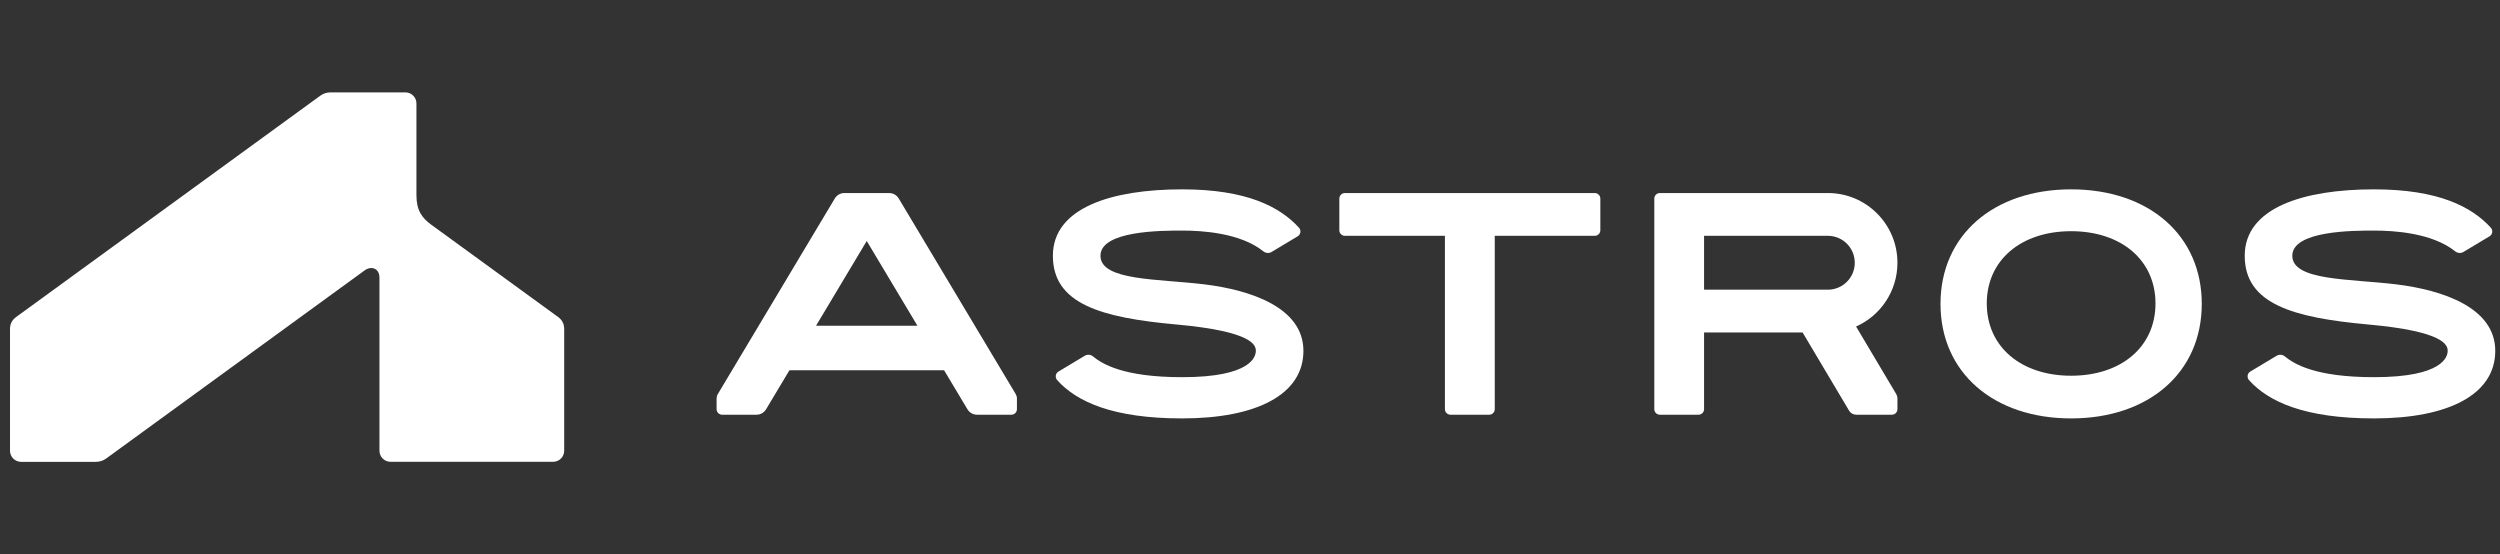
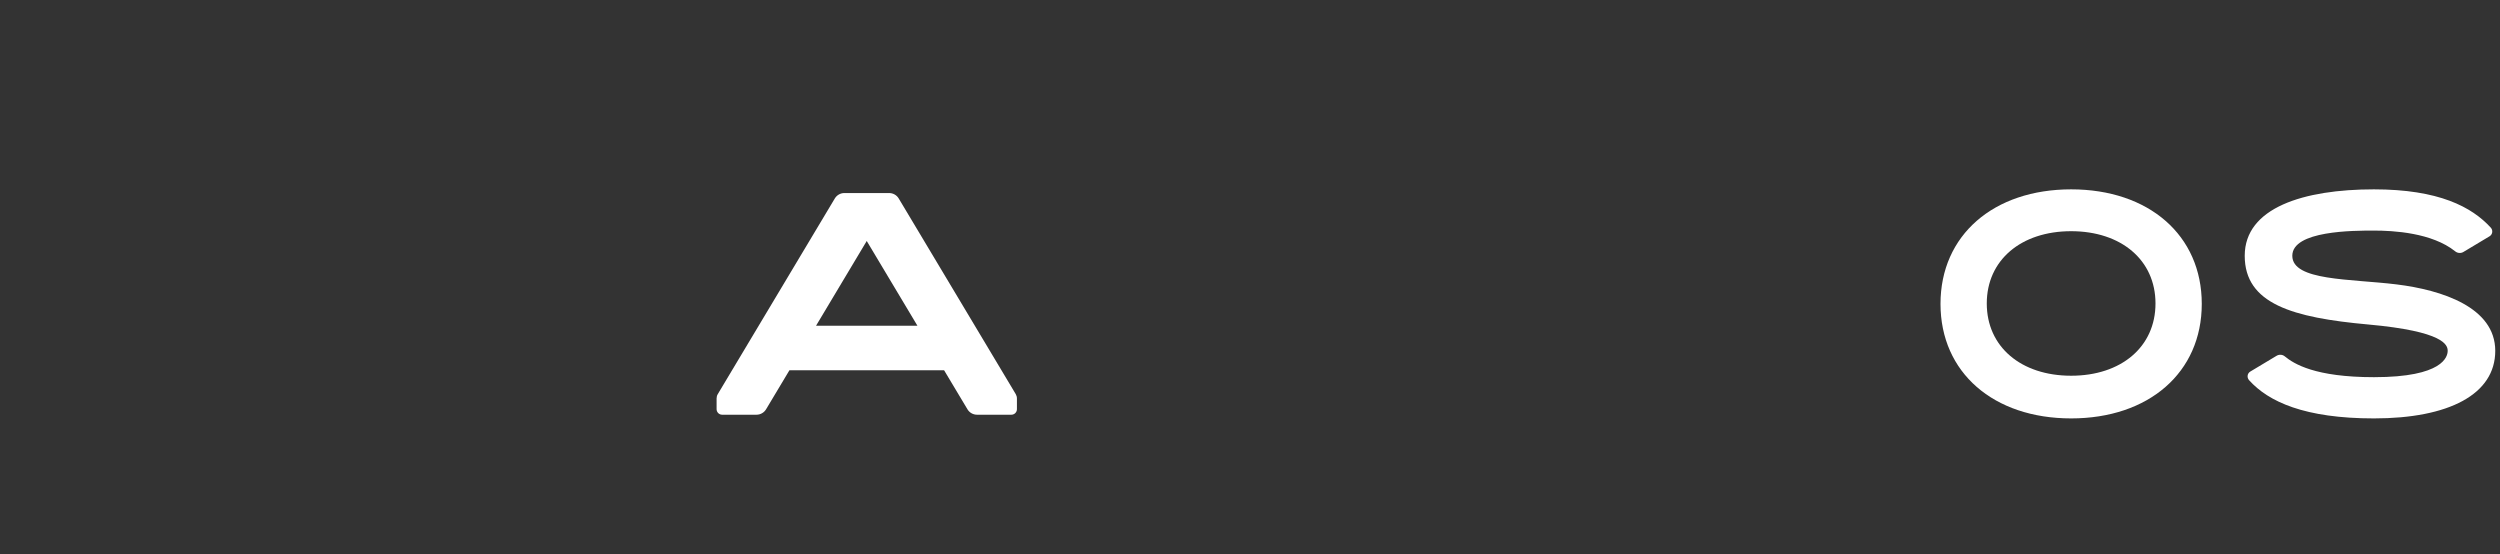
<svg xmlns="http://www.w3.org/2000/svg" width="406" height="90" viewBox="0 0 406 90" fill="none">
  <rect x="0" y="0" width="406" height="90" fill="#333333" stroke="none" />
-   <path d="M67.629 31.684L67.629 16.803C67.629 15.806 66.825 15.002 65.829 15.002L53.727 15.002C53.042 15.002 52.514 15.17 51.962 15.579L2.615 51.486C1.955 51.972 1.625 52.608 1.625 53.424L1.625 73.202C1.625 74.198 2.429 75.002 3.425 75.002L15.528 75.002C16.212 75.002 16.74 74.834 17.292 74.426L59.241 43.895C60.231 43.175 61.629 43.505 61.623 45.107L61.623 73.196C61.623 74.192 62.427 74.996 63.423 74.996L89.825 74.996C90.821 74.996 91.625 74.192 91.625 73.196L91.625 53.418C91.625 52.602 91.295 51.96 90.635 51.48L70.09 36.533C68.535 35.404 67.629 34.204 67.629 31.684Z" fill="white" />
  <g clip-path="url(#clip0_336_3421)">
-     <path d="M258.989 31.35H218.41C217.914 31.35 217.508 31.755 217.508 32.25V37.398C217.508 37.893 217.914 38.298 218.41 38.298H234.655V66.45C234.655 66.945 235.061 67.35 235.556 67.35H241.846C242.342 67.35 242.748 66.945 242.748 66.45V38.298H258.993C259.489 38.298 259.895 37.893 259.895 37.398V32.25C259.895 31.755 259.489 31.35 258.993 31.35H258.989Z" fill="white" />
-     <path d="M191.967 30.75C202.507 30.75 207.864 33.603 210.948 36.97C211.337 37.396 211.246 38.072 210.753 38.371L206.508 40.916C206.087 41.17 205.558 41.13 205.174 40.821C201.39 37.782 195.11 37.446 191.972 37.446C188.658 37.446 178.715 37.446 178.715 41.538C178.715 45.63 188.142 45.263 195.657 46.188C203.022 47.095 211.676 49.908 211.676 56.976C211.676 64.044 204.125 67.95 191.976 67.95C180.727 67.95 174.84 65.242 171.694 61.739C171.309 61.308 171.395 60.637 171.893 60.342L176.156 57.783C176.577 57.529 177.115 57.561 177.494 57.874C178.977 59.086 182.391 61.254 191.981 61.254C203.212 61.254 203.949 57.906 203.949 56.976C203.949 56.046 203.397 53.814 191.058 52.698C178.769 51.587 170.988 49.35 170.988 41.538C170.988 33.726 180.551 30.75 191.967 30.75Z" fill="white" />
    <path d="M385.522 30.75C396.061 30.75 401.419 33.603 404.503 36.97C404.891 37.396 404.801 38.072 404.308 38.371L400.063 40.916C399.642 41.17 399.113 41.13 398.729 40.821C394.944 37.782 388.664 37.446 385.526 37.446C382.212 37.446 372.27 37.446 372.27 41.538C372.27 45.63 381.697 45.263 389.211 46.188C396.577 47.095 405.23 49.908 405.23 56.976C405.23 64.044 397.68 67.95 385.531 67.95C374.282 67.95 368.395 65.242 365.248 61.739C364.864 61.308 364.95 60.637 365.447 60.342L369.711 57.783C370.131 57.529 370.669 57.561 371.049 57.874C372.532 59.086 375.946 61.254 385.536 61.254C396.767 61.254 397.503 57.906 397.503 56.976C397.503 56.046 396.952 53.814 384.613 52.698C372.324 51.587 364.543 49.35 364.543 41.538C364.543 33.726 374.11 30.75 385.522 30.75Z" fill="white" />
    <path d="M336.352 30.75C323.758 30.75 315.137 38.19 315.137 49.35C315.137 60.51 323.758 67.95 336.352 67.95C348.946 67.95 357.568 60.51 357.568 49.35C357.568 38.19 348.955 30.75 336.352 30.75ZM336.352 61.018C328.218 61.018 322.652 56.323 322.652 49.282C322.652 42.241 328.223 37.546 336.352 37.546C344.482 37.546 350.052 42.241 350.052 49.282C350.052 56.323 344.491 61.018 336.352 61.018Z" fill="white" />
    <path d="M137.127 31.35C136.49 31.35 135.904 31.683 135.574 32.228L116.565 64.01C116.439 64.216 116.375 64.459 116.375 64.704V66.45C116.375 66.947 116.78 67.35 117.278 67.35H122.854C123.492 67.35 124.078 67.017 124.408 66.472L128.206 60.127H153.318L157.117 66.472C157.442 67.017 158.033 67.35 158.67 67.35H164.246C164.745 67.35 165.149 66.947 165.149 66.45V64.704C165.149 64.461 165.081 64.223 164.96 64.01L145.95 32.228C145.625 31.683 145.033 31.35 144.397 31.35H137.127ZM132.522 52.904L140.757 39.135L148.993 52.904H132.522Z" fill="white" />
-     <path d="M308.144 42.672C308.144 36.435 303.115 31.382 296.91 31.35H269.557C269.064 31.35 268.66 31.755 268.66 32.25V66.45C268.66 66.945 269.064 67.35 269.557 67.35H275.843C276.336 67.35 276.74 66.945 276.74 66.45V53.994H292.743L300.293 66.693C300.535 67.103 300.975 67.35 301.45 67.35H307.247C307.74 67.35 308.144 66.945 308.144 66.45V64.704C308.144 64.461 308.077 64.223 307.956 64.011L301.428 53.027C305.385 51.267 308.144 47.294 308.144 42.672ZM297.803 46.938C297.516 47.006 297.215 47.042 296.91 47.046H276.74V38.298H296.91C299.293 38.33 301.213 40.274 301.213 42.672C301.213 44.76 299.755 46.506 297.803 46.938Z" fill="white" />
  </g>
  <defs>
    <clipPath id="clip0_336_3421">
      <rect width="289.5" height="37.5" fill="white" transform="translate(116.375 30.75)" />
    </clipPath>
  </defs>
</svg>